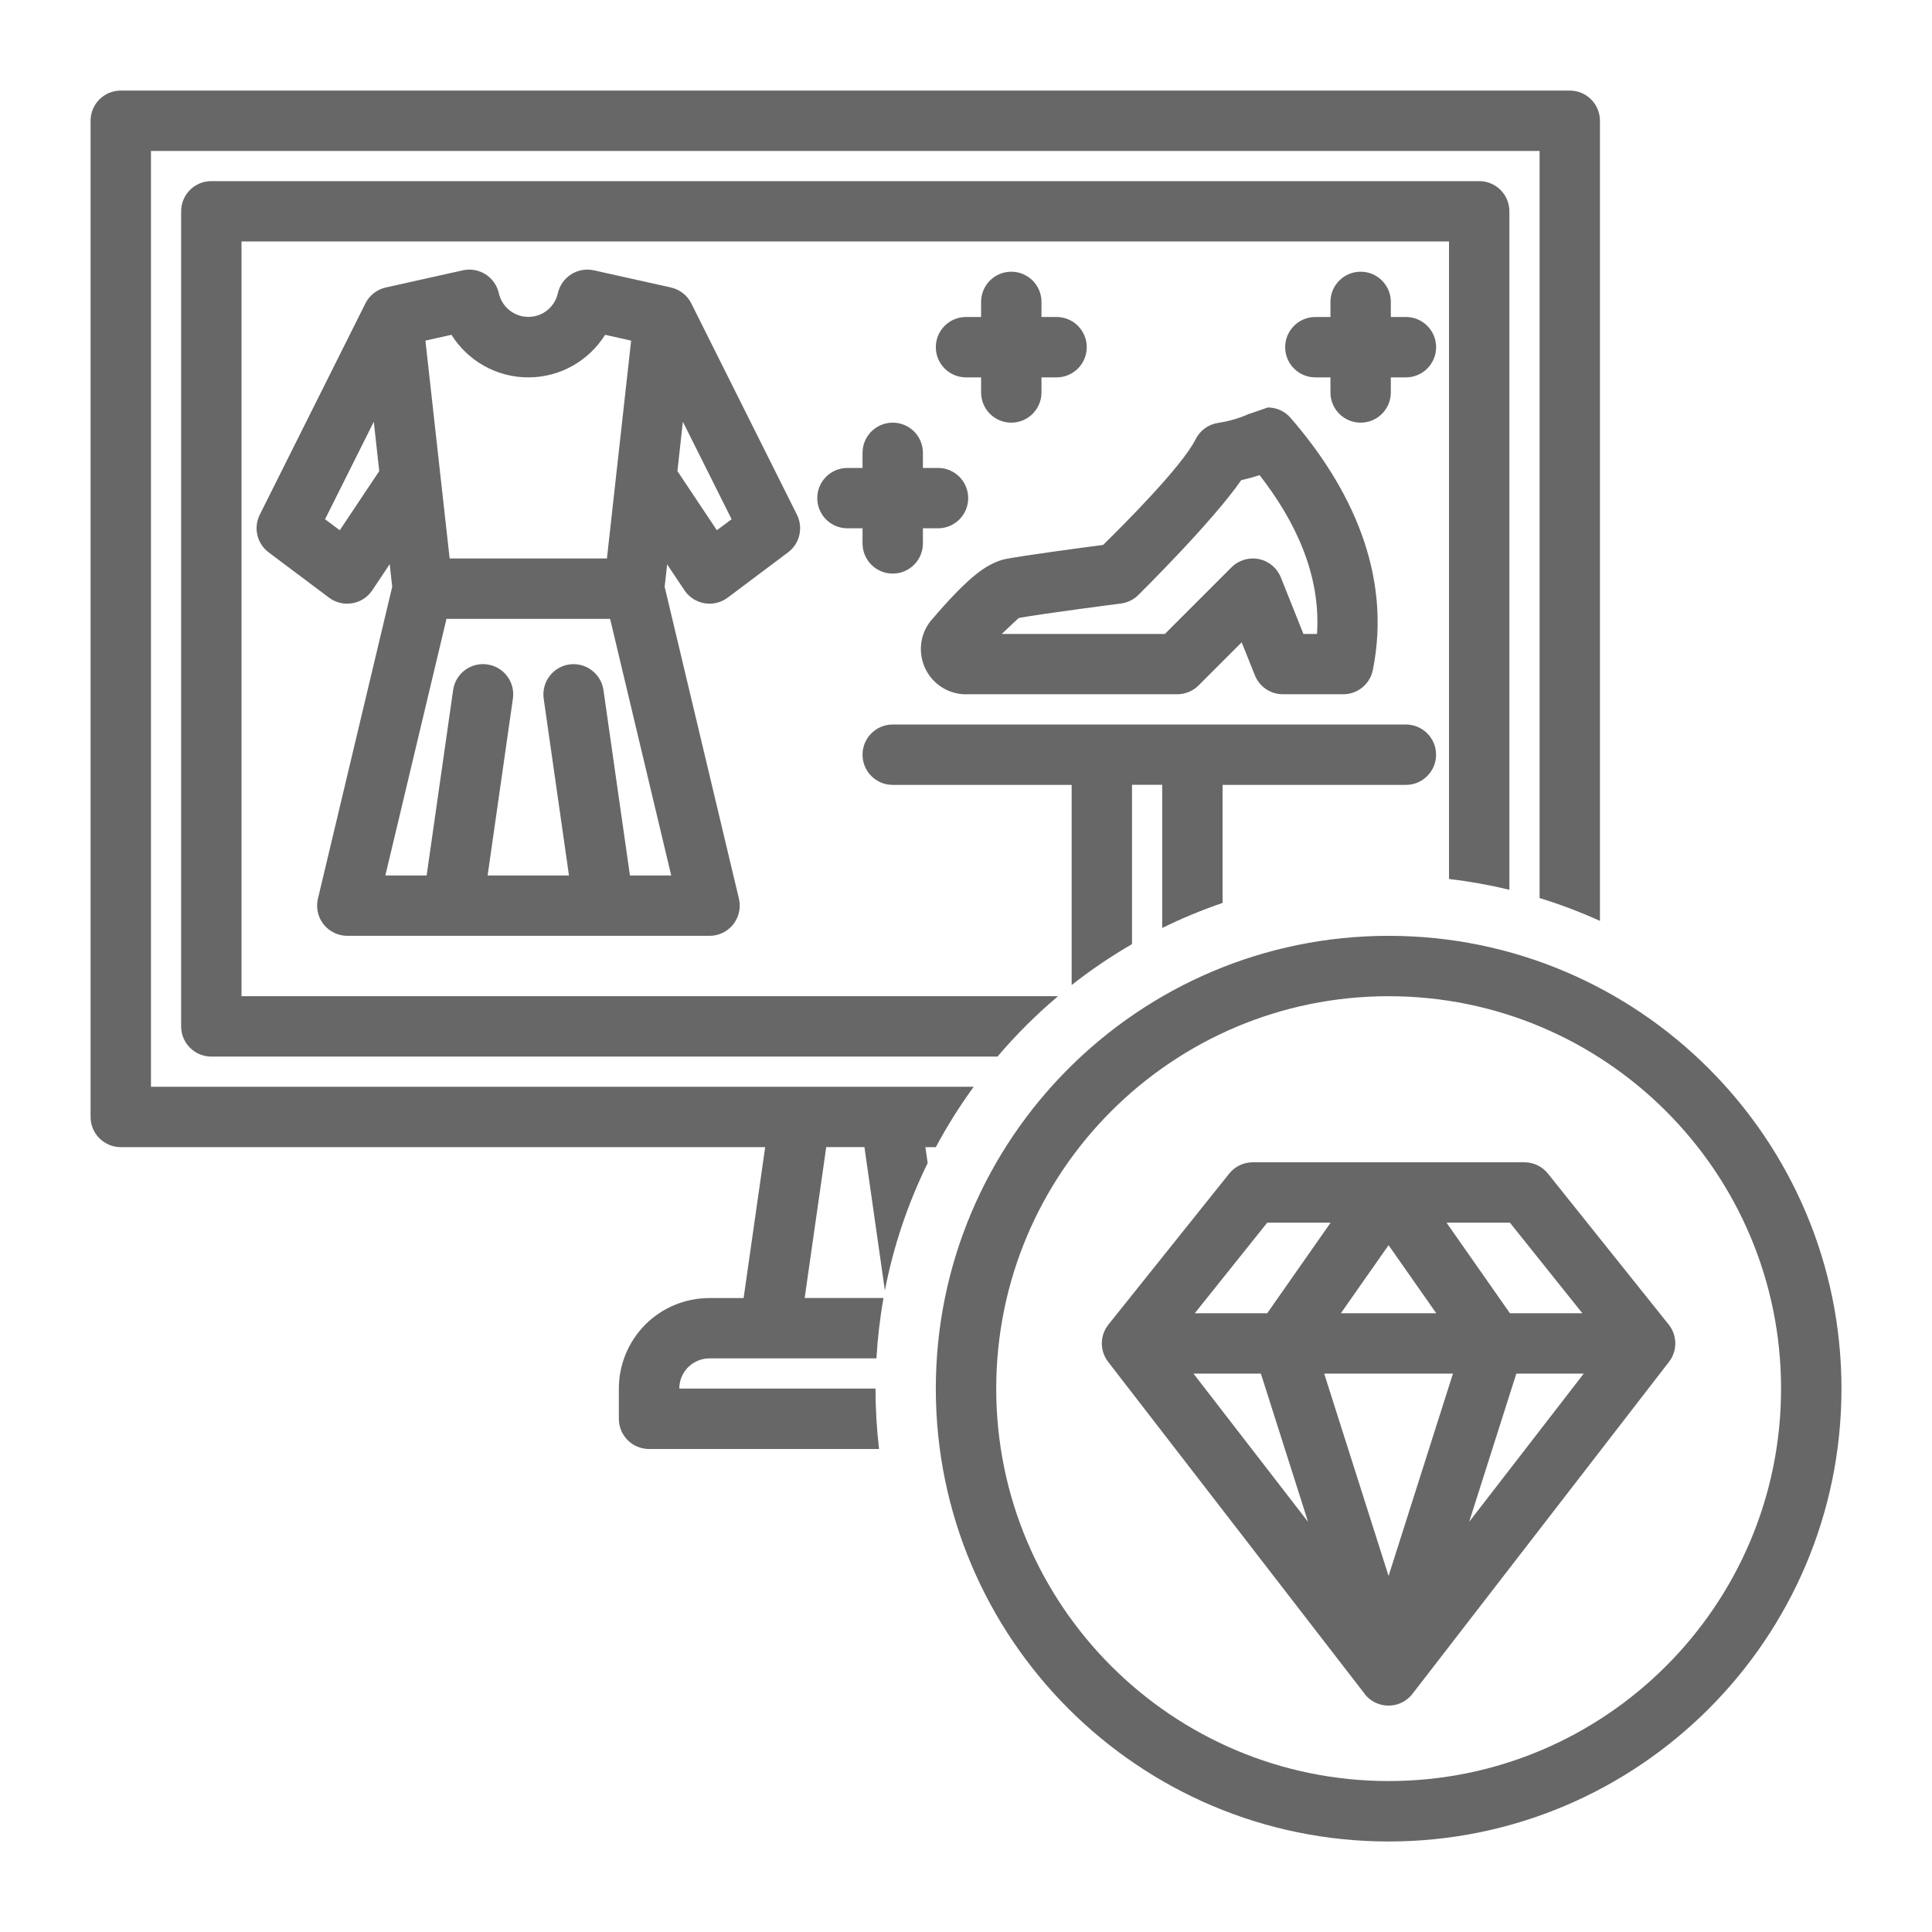
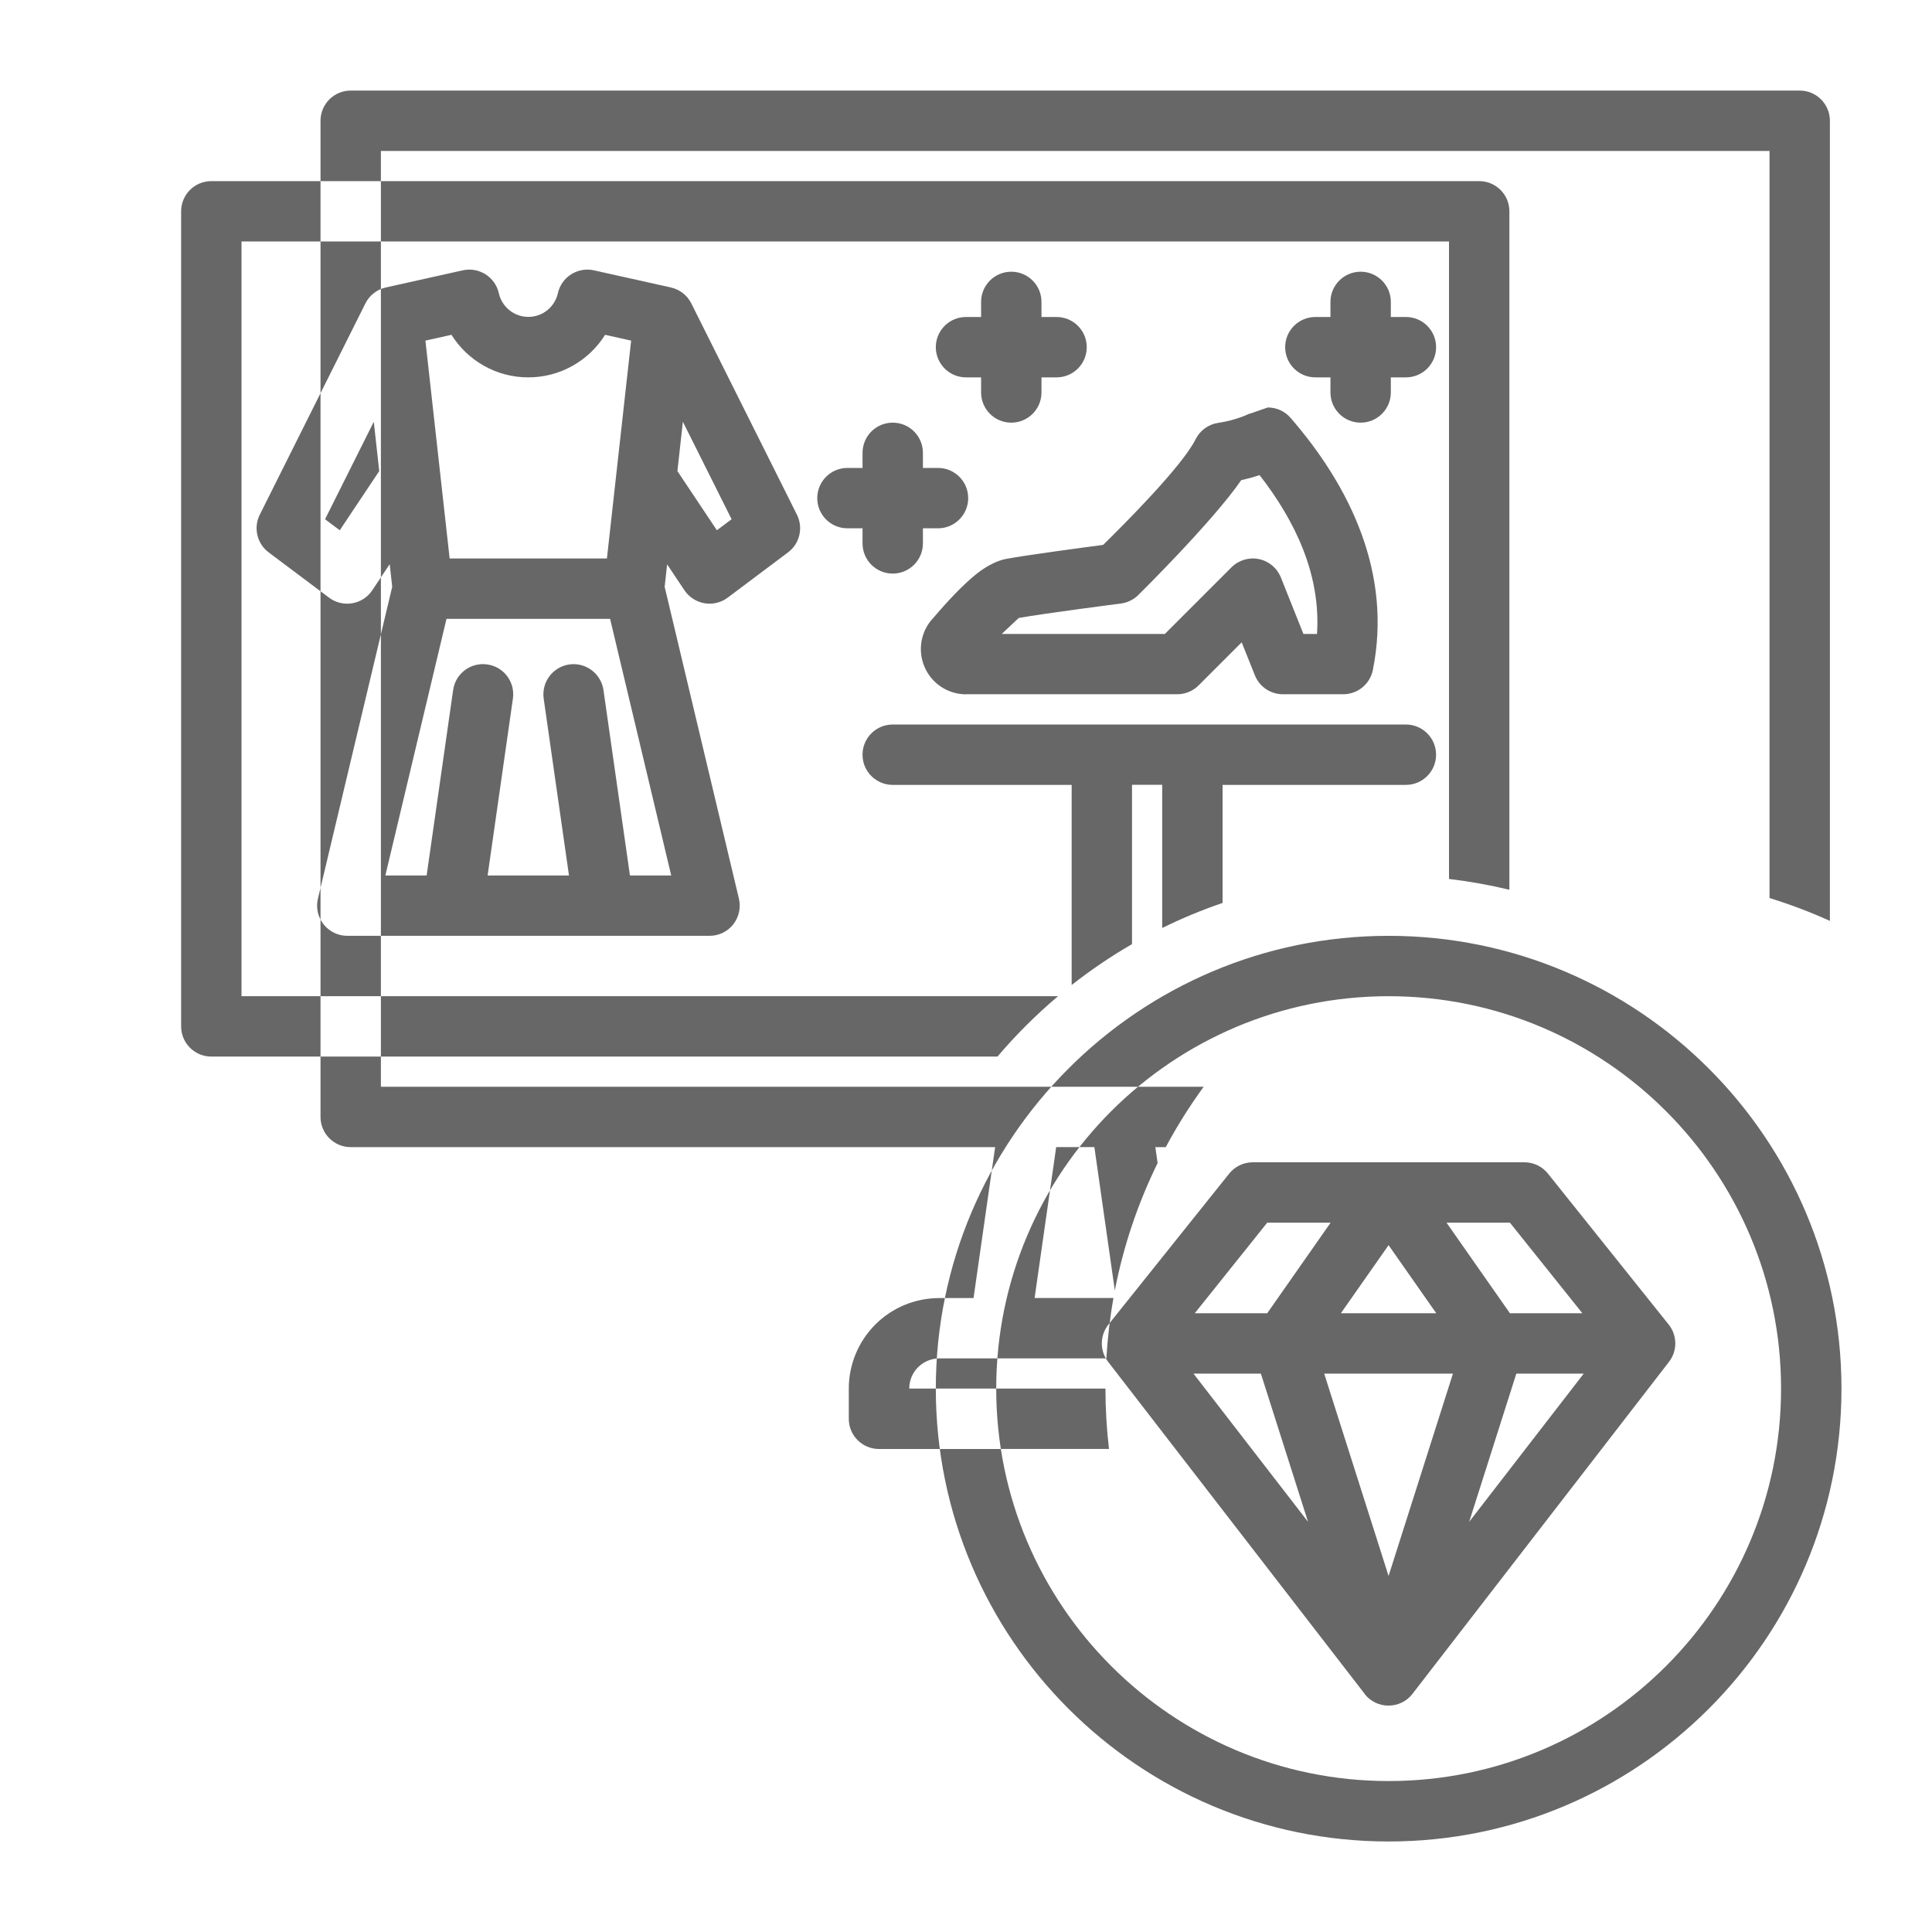
<svg xmlns="http://www.w3.org/2000/svg" width="1200pt" height="1200pt" version="1.1" viewBox="0 0 1200 1200">
-   <path d="m545.95 900h-142.82c-10.359 0-18.75-8.391-18.75-18.75v-18.75c0-14.906 5.906-29.203 16.453-39.797 10.547-10.547 24.844-16.453 39.797-16.453h21.234l13.406-93.75h-400.26c-10.359 0-18.75-8.391-18.75-18.75v-618.74c0-10.359 8.391-18.75 18.75-18.75h900c10.359 0 18.75 8.391 18.75 18.75v496.97c-12.094-5.484-24.656-10.219-37.5-14.203v-464.02h-862.5v581.26h511.03c-8.672 11.906-16.547 24.422-23.531 37.5h-6.469l1.406 9.891c-12.141 24.75-21.188 51.281-26.578 79.125l-12.703-89.062h-23.719l-13.406 93.75h48.984c-2.203 12.281-3.656 24.797-4.406 37.5h-103.69c-4.969 0-9.75 1.969-13.266 5.484-3.516 3.516-5.484 8.297-5.484 13.266h121.87c0 12.703 0.75 25.219 2.203 37.5zm73.594-243.74h-488.29c-10.359 0-18.75-8.391-18.75-18.75v-506.26c0-10.359 8.391-18.75 18.75-18.75h787.5c10.359 0 18.75 8.391 18.75 18.75v421.4c-12.234-2.953-24.75-5.203-37.5-6.703v-395.95h-750v468.74h507.19c-13.547 11.438-26.156 24-37.641 37.5zm46.078-44.391v-124.36h-111.14c-10.359 0-18.75-8.391-18.75-18.75s8.391-18.75 18.75-18.75h318.74c10.359 0 18.75 8.391 18.75 18.75s-8.391 18.75-18.75 18.75h-113.86v73.312c-12.891 4.406-25.406 9.609-37.5 15.562v-88.922h-18.75v98.953c-13.125 7.594-25.641 16.078-37.5 25.406zm-65.484-180.61h-0.047c-11.391 0-21.656-6.844-25.969-17.344-4.266-10.266-2.062-22.078 5.438-29.953 8.391-9.844 19.031-21.422 27.891-28.219 6.328-4.828 12.422-7.594 17.156-8.531 11.719-2.25 46.359-6.891 60.562-8.766 12.797-12.516 49.125-48.891 57.422-65.578 2.719-5.484 8.016-9.328 14.062-10.219 11.625-1.688 19.641-5.859 19.641-5.859l-0.469 0.328 11.625-4.031c5.438 0 10.594 2.344 14.156 6.469 37.172 42.844 63.141 96.75 51.094 156.61-1.781 8.766-9.469 15.047-18.375 15.047h-37.5c-7.688 0-14.578-4.688-17.391-11.766l-8.203-20.484-26.766 26.766c-3.516 3.516-8.297 5.484-13.266 5.484h-131.11zm32.672-47.438c-0.938 0.844-5.438 4.969-10.594 9.938h101.3l41.391-41.391c4.453-4.453 10.875-6.375 17.016-5.109 6.188 1.266 11.297 5.531 13.641 11.391l14.016 35.109h8.438c2.438-36.891-13.594-70.266-35.672-98.672-3.281 1.125-7.078 2.203-11.391 3.141-18.094 26.203-64.078 71.484-64.078 71.484-2.906 2.812-6.656 4.641-10.688 5.156 0 0-47.578 6.094-63.328 8.953zm-390.84-33.281-10.734 16.078c-2.859 4.312-7.359 7.219-12.422 8.062-5.062 0.891-10.312-0.375-14.438-3.469l-37.5-28.125c-7.266-5.438-9.562-15.281-5.531-23.391l65.625-131.26c2.438-4.875 7.031-8.625 12.703-9.891l47.766-10.641c4.875-1.078 9.938-0.188 14.156 2.484 4.172 2.672 7.172 6.891 8.25 11.766 1.875 8.391 9.375 14.672 18.328 14.672s16.453-6.281 18.328-14.672c1.078-4.875 4.031-9.094 8.25-11.766s9.281-3.562 14.156-2.484l47.766 10.641c5.672 1.266 10.266 5.016 12.703 9.891l65.625 131.26c4.031 8.109 1.734 17.953-5.531 23.391l-37.5 28.125c-4.125 3.094-9.328 4.359-14.438 3.469-5.062-0.891-9.562-3.797-12.422-8.062l-10.734-16.078-1.547 13.922 46.125 193.69c1.312 5.578 0.047 11.438-3.516 15.984-3.562 4.5-8.953 7.125-14.719 7.125h-225c-5.719 0-11.156-2.625-14.719-7.125s-4.875-10.406-3.516-15.984l46.125-193.69-1.547-13.922zm135-3.656 15.047-135.32-16.172-3.609c-9.938 15.891-27.609 26.438-47.719 26.438s-37.734-10.547-47.719-26.438l-16.172 3.609 15.047 135.32zm-144.84-84.844-30.234 60.469 9.141 6.844 24.516-36.75-3.375-30.562zm192 0-3.375 30.562 24.516 36.75 9.141-6.844-30.234-60.469zm-32.859 281.72h25.641l-37.969-159.37h-101.62l-37.969 159.37h25.641l16.453-115.17c1.453-10.266 10.969-17.391 21.234-15.891 10.266 1.453 17.391 10.969 15.891 21.234l-15.703 109.83h50.531l-15.703-109.83c-1.453-10.266 5.672-19.734 15.891-21.234 10.266-1.453 19.734 5.672 21.234 15.891zm435.1-309.37h-9.375c-10.359 0-18.75-8.391-18.75-18.75s8.391-18.75 18.75-18.75h9.375v-9.375c0-10.359 8.391-18.75 18.75-18.75s18.75 8.391 18.75 18.75v9.375h9.375c10.359 0 18.75 8.391 18.75 18.75s-8.391 18.75-18.75 18.75h-9.375v9.375c0 10.359-8.391 18.75-18.75 18.75s-18.75-8.391-18.75-18.75zm-290.63 93.75h-9.375c-10.359 0-18.75-8.391-18.75-18.75s8.391-18.75 18.75-18.75h9.375v-9.375c0-10.359 8.391-18.75 18.75-18.75 10.359 0 18.75 8.391 18.75 18.75v9.375h9.375c10.359 0 18.75 8.391 18.75 18.75s-8.391 18.75-18.75 18.75h-9.375v9.375c0 10.359-8.391 18.75-18.75 18.75-10.359 0-18.75-8.391-18.75-18.75zm73.641-93.75h-9.375c-10.359 0-18.75-8.391-18.75-18.75s8.391-18.75 18.75-18.75h9.375v-9.375c0-10.359 8.391-18.75 18.75-18.75 10.359 0 18.75 8.391 18.75 18.75v9.375h9.375c10.359 0 18.75 8.391 18.75 18.75s-8.391 18.75-18.75 18.75h-9.375v9.375c0 10.359-8.391 18.75-18.75 18.75-10.359 0-18.75-8.391-18.75-18.75zm253.13 346.87c155.21 0 281.26 126.05 281.26 281.26 0 155.21-126.05 281.26-281.26 281.26-155.21 0-281.26-126.05-281.26-281.26 0-155.21 126.05-281.26 281.26-281.26zm0 37.5c-134.53 0-243.74 109.22-243.74 243.74s109.22 243.74 243.74 243.74c134.52 0 243.74-109.22 243.74-243.74s-109.22-243.74-243.74-243.74zm-14.859 433.36-159.37-206.26c-5.297-6.844-5.203-16.406 0.188-23.156l75-93.75c3.562-4.453 8.953-7.031 14.625-7.031h168.74c5.719 0 11.062 2.578 14.625 7.031l75 93.75c5.391 6.75 5.484 16.312 0.188 23.156l-159.37 206.26c-3.516 4.547-8.953 7.266-14.859 7.266-5.859 0-11.344-2.719-14.859-7.266zm64.875-106.88 71.156-92.062h-41.859zm70.312-129.56-45-56.25h-39.375l39.375 56.25zm-156.37-56.25h-39.375l-45 56.25h45zm-85.172 93.75 71.156 92.062-29.297-92.062zm81.188 0 39.984 125.68 39.984-125.68zm69.609-37.5-29.625-42.281-29.625 42.281z" fill="#676767" fill-rule="evenodd" />
+   <path d="m545.95 900c-10.359 0-18.75-8.391-18.75-18.75v-18.75c0-14.906 5.906-29.203 16.453-39.797 10.547-10.547 24.844-16.453 39.797-16.453h21.234l13.406-93.75h-400.26c-10.359 0-18.75-8.391-18.75-18.75v-618.74c0-10.359 8.391-18.75 18.75-18.75h900c10.359 0 18.75 8.391 18.75 18.75v496.97c-12.094-5.484-24.656-10.219-37.5-14.203v-464.02h-862.5v581.26h511.03c-8.672 11.906-16.547 24.422-23.531 37.5h-6.469l1.406 9.891c-12.141 24.75-21.188 51.281-26.578 79.125l-12.703-89.062h-23.719l-13.406 93.75h48.984c-2.203 12.281-3.656 24.797-4.406 37.5h-103.69c-4.969 0-9.75 1.969-13.266 5.484-3.516 3.516-5.484 8.297-5.484 13.266h121.87c0 12.703 0.75 25.219 2.203 37.5zm73.594-243.74h-488.29c-10.359 0-18.75-8.391-18.75-18.75v-506.26c0-10.359 8.391-18.75 18.75-18.75h787.5c10.359 0 18.75 8.391 18.75 18.75v421.4c-12.234-2.953-24.75-5.203-37.5-6.703v-395.95h-750v468.74h507.19c-13.547 11.438-26.156 24-37.641 37.5zm46.078-44.391v-124.36h-111.14c-10.359 0-18.75-8.391-18.75-18.75s8.391-18.75 18.75-18.75h318.74c10.359 0 18.75 8.391 18.75 18.75s-8.391 18.75-18.75 18.75h-113.86v73.312c-12.891 4.406-25.406 9.609-37.5 15.562v-88.922h-18.75v98.953c-13.125 7.594-25.641 16.078-37.5 25.406zm-65.484-180.61h-0.047c-11.391 0-21.656-6.844-25.969-17.344-4.266-10.266-2.062-22.078 5.438-29.953 8.391-9.844 19.031-21.422 27.891-28.219 6.328-4.828 12.422-7.594 17.156-8.531 11.719-2.25 46.359-6.891 60.562-8.766 12.797-12.516 49.125-48.891 57.422-65.578 2.719-5.484 8.016-9.328 14.062-10.219 11.625-1.688 19.641-5.859 19.641-5.859l-0.469 0.328 11.625-4.031c5.438 0 10.594 2.344 14.156 6.469 37.172 42.844 63.141 96.75 51.094 156.61-1.781 8.766-9.469 15.047-18.375 15.047h-37.5c-7.688 0-14.578-4.688-17.391-11.766l-8.203-20.484-26.766 26.766c-3.516 3.516-8.297 5.484-13.266 5.484h-131.11zm32.672-47.438c-0.938 0.844-5.438 4.969-10.594 9.938h101.3l41.391-41.391c4.453-4.453 10.875-6.375 17.016-5.109 6.188 1.266 11.297 5.531 13.641 11.391l14.016 35.109h8.438c2.438-36.891-13.594-70.266-35.672-98.672-3.281 1.125-7.078 2.203-11.391 3.141-18.094 26.203-64.078 71.484-64.078 71.484-2.906 2.812-6.656 4.641-10.688 5.156 0 0-47.578 6.094-63.328 8.953zm-390.84-33.281-10.734 16.078c-2.859 4.312-7.359 7.219-12.422 8.062-5.062 0.891-10.312-0.375-14.438-3.469l-37.5-28.125c-7.266-5.438-9.562-15.281-5.531-23.391l65.625-131.26c2.438-4.875 7.031-8.625 12.703-9.891l47.766-10.641c4.875-1.078 9.938-0.188 14.156 2.484 4.172 2.672 7.172 6.891 8.25 11.766 1.875 8.391 9.375 14.672 18.328 14.672s16.453-6.281 18.328-14.672c1.078-4.875 4.031-9.094 8.25-11.766s9.281-3.562 14.156-2.484l47.766 10.641c5.672 1.266 10.266 5.016 12.703 9.891l65.625 131.26c4.031 8.109 1.734 17.953-5.531 23.391l-37.5 28.125c-4.125 3.094-9.328 4.359-14.438 3.469-5.062-0.891-9.562-3.797-12.422-8.062l-10.734-16.078-1.547 13.922 46.125 193.69c1.312 5.578 0.047 11.438-3.516 15.984-3.562 4.5-8.953 7.125-14.719 7.125h-225c-5.719 0-11.156-2.625-14.719-7.125s-4.875-10.406-3.516-15.984l46.125-193.69-1.547-13.922zm135-3.656 15.047-135.32-16.172-3.609c-9.938 15.891-27.609 26.438-47.719 26.438s-37.734-10.547-47.719-26.438l-16.172 3.609 15.047 135.32zm-144.84-84.844-30.234 60.469 9.141 6.844 24.516-36.75-3.375-30.562zm192 0-3.375 30.562 24.516 36.75 9.141-6.844-30.234-60.469zm-32.859 281.72h25.641l-37.969-159.37h-101.62l-37.969 159.37h25.641l16.453-115.17c1.453-10.266 10.969-17.391 21.234-15.891 10.266 1.453 17.391 10.969 15.891 21.234l-15.703 109.83h50.531l-15.703-109.83c-1.453-10.266 5.672-19.734 15.891-21.234 10.266-1.453 19.734 5.672 21.234 15.891zm435.1-309.37h-9.375c-10.359 0-18.75-8.391-18.75-18.75s8.391-18.75 18.75-18.75h9.375v-9.375c0-10.359 8.391-18.75 18.75-18.75s18.75 8.391 18.75 18.75v9.375h9.375c10.359 0 18.75 8.391 18.75 18.75s-8.391 18.75-18.75 18.75h-9.375v9.375c0 10.359-8.391 18.75-18.75 18.75s-18.75-8.391-18.75-18.75zm-290.63 93.75h-9.375c-10.359 0-18.75-8.391-18.75-18.75s8.391-18.75 18.75-18.75h9.375v-9.375c0-10.359 8.391-18.75 18.75-18.75 10.359 0 18.75 8.391 18.75 18.75v9.375h9.375c10.359 0 18.75 8.391 18.75 18.75s-8.391 18.75-18.75 18.75h-9.375v9.375c0 10.359-8.391 18.75-18.75 18.75-10.359 0-18.75-8.391-18.75-18.75zm73.641-93.75h-9.375c-10.359 0-18.75-8.391-18.75-18.75s8.391-18.75 18.75-18.75h9.375v-9.375c0-10.359 8.391-18.75 18.75-18.75 10.359 0 18.75 8.391 18.75 18.75v9.375h9.375c10.359 0 18.75 8.391 18.75 18.75s-8.391 18.75-18.75 18.75h-9.375v9.375c0 10.359-8.391 18.75-18.75 18.75-10.359 0-18.75-8.391-18.75-18.75zm253.13 346.87c155.21 0 281.26 126.05 281.26 281.26 0 155.21-126.05 281.26-281.26 281.26-155.21 0-281.26-126.05-281.26-281.26 0-155.21 126.05-281.26 281.26-281.26zm0 37.5c-134.53 0-243.74 109.22-243.74 243.74s109.22 243.74 243.74 243.74c134.52 0 243.74-109.22 243.74-243.74s-109.22-243.74-243.74-243.74zm-14.859 433.36-159.37-206.26c-5.297-6.844-5.203-16.406 0.188-23.156l75-93.75c3.562-4.453 8.953-7.031 14.625-7.031h168.74c5.719 0 11.062 2.578 14.625 7.031l75 93.75c5.391 6.75 5.484 16.312 0.188 23.156l-159.37 206.26c-3.516 4.547-8.953 7.266-14.859 7.266-5.859 0-11.344-2.719-14.859-7.266zm64.875-106.88 71.156-92.062h-41.859zm70.312-129.56-45-56.25h-39.375l39.375 56.25zm-156.37-56.25h-39.375l-45 56.25h45zm-85.172 93.75 71.156 92.062-29.297-92.062zm81.188 0 39.984 125.68 39.984-125.68zm69.609-37.5-29.625-42.281-29.625 42.281z" fill="#676767" fill-rule="evenodd" />
</svg>